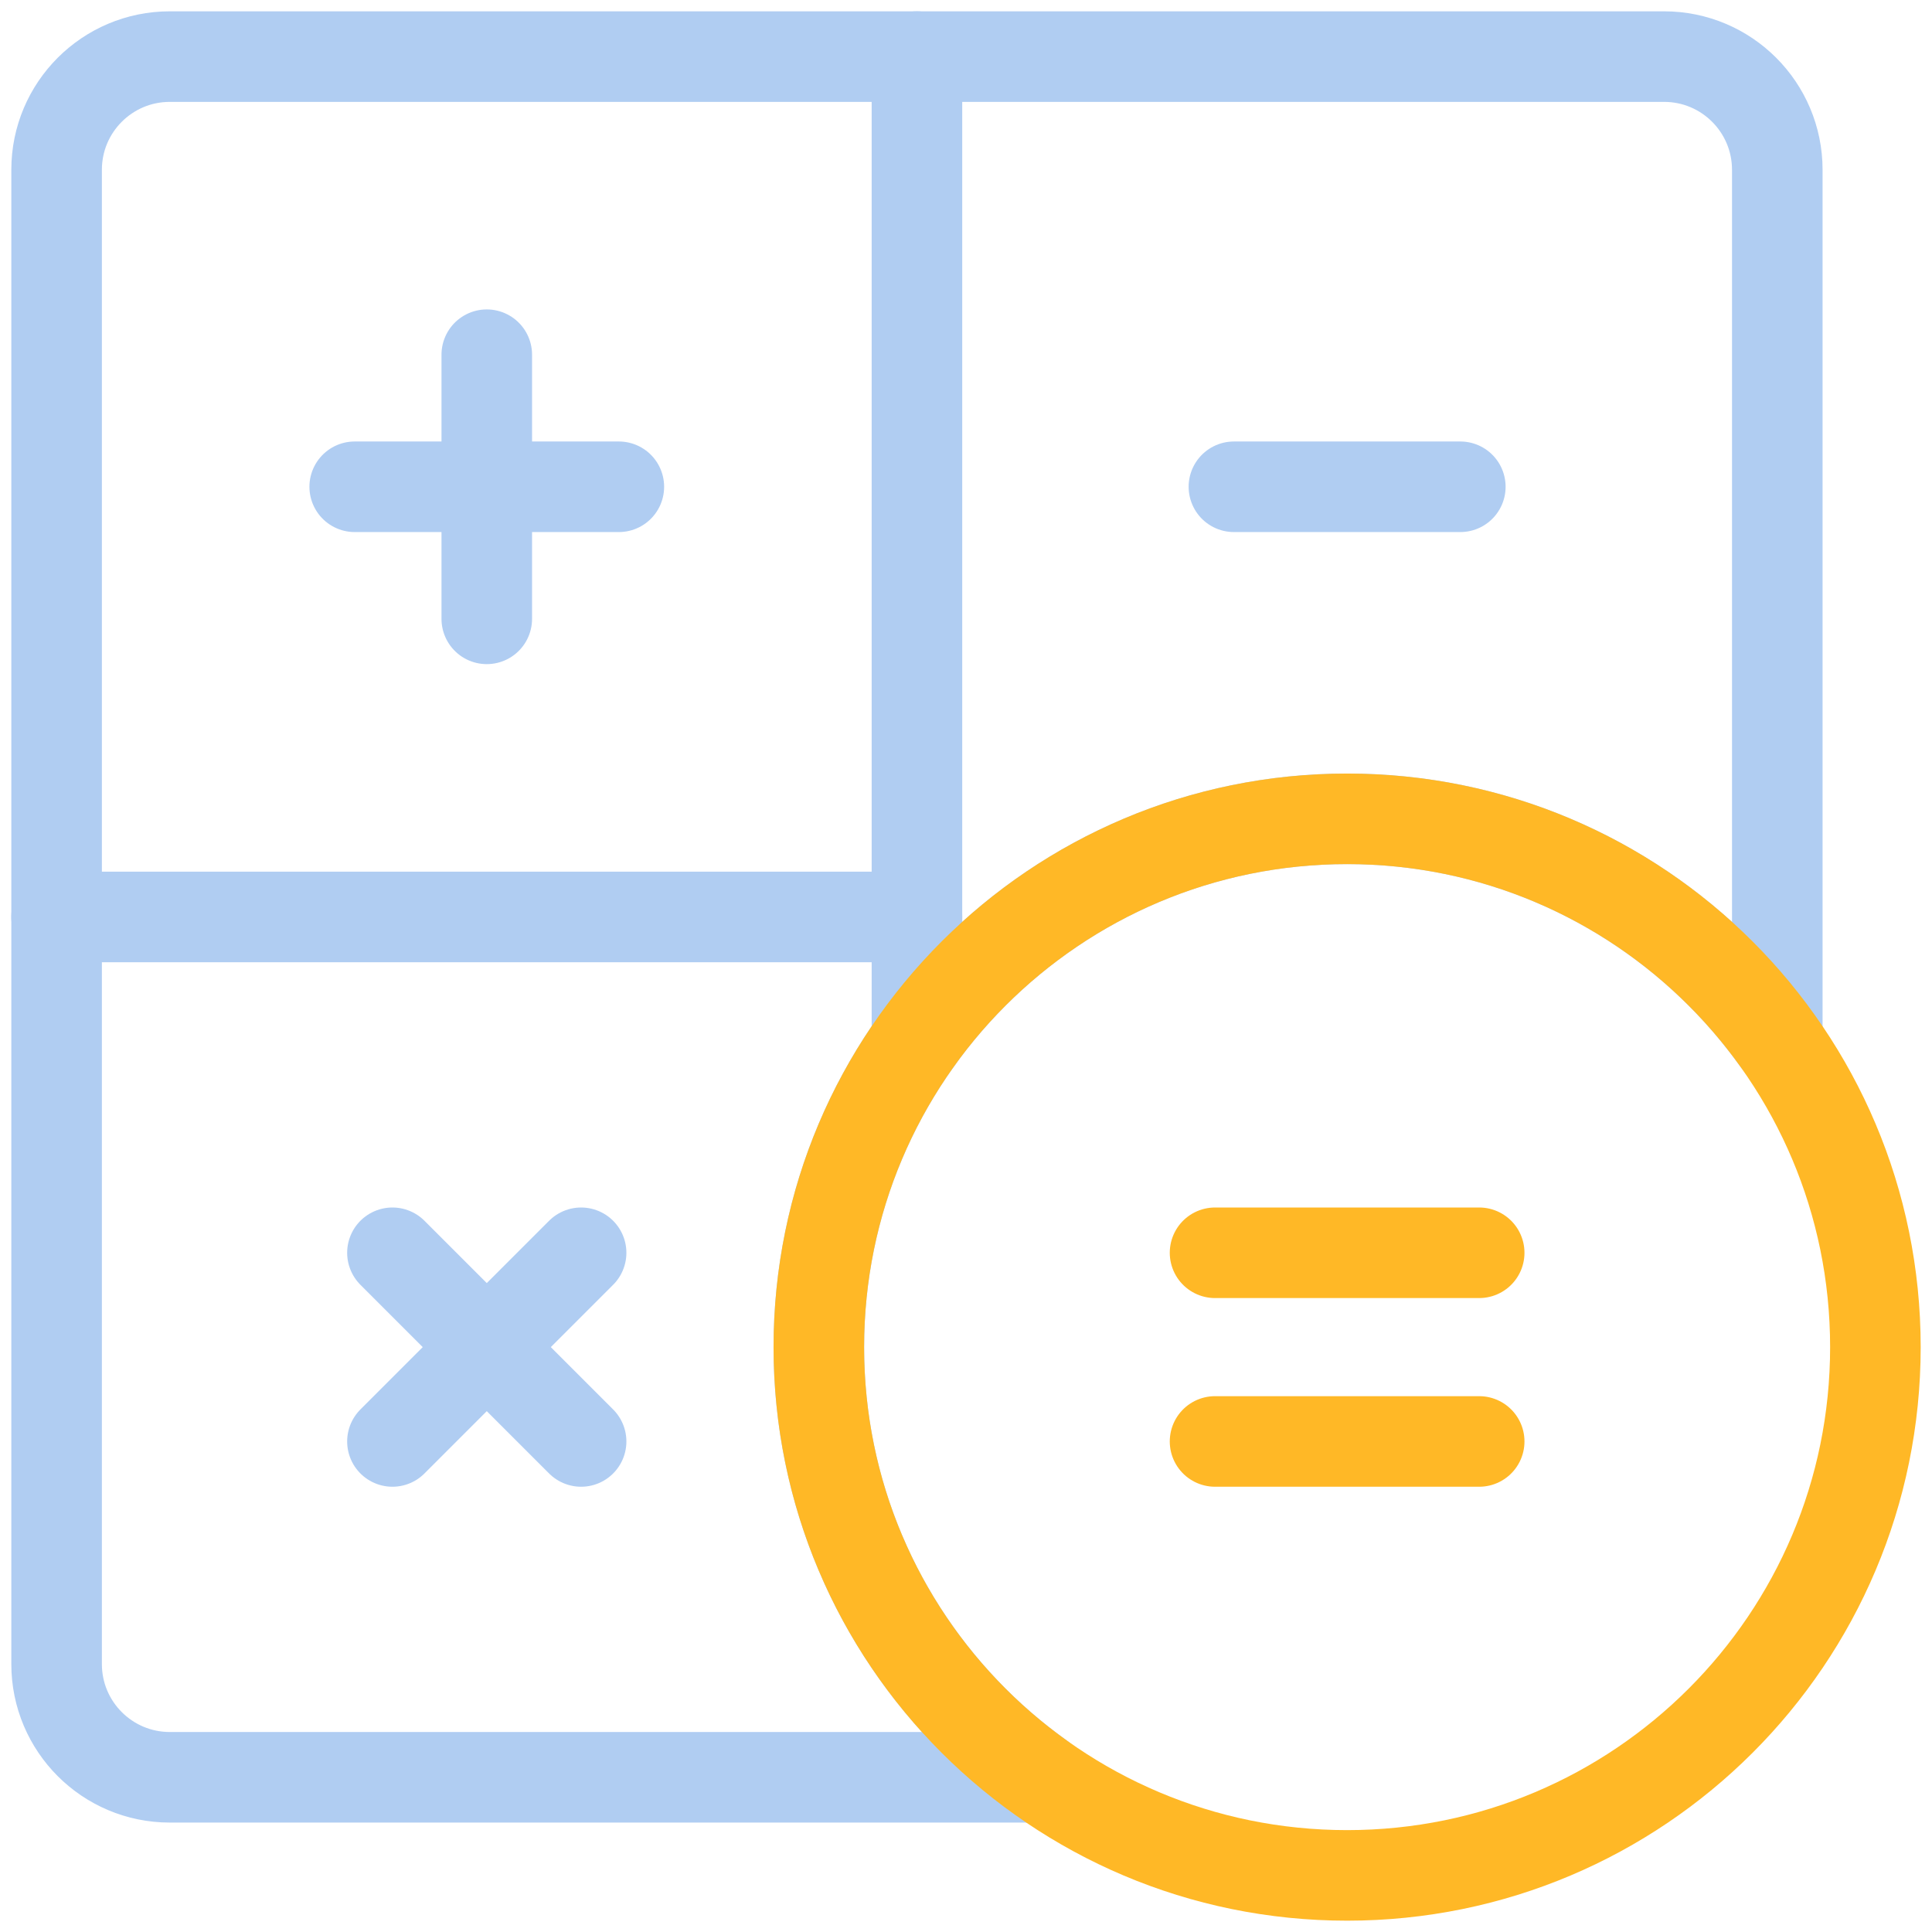
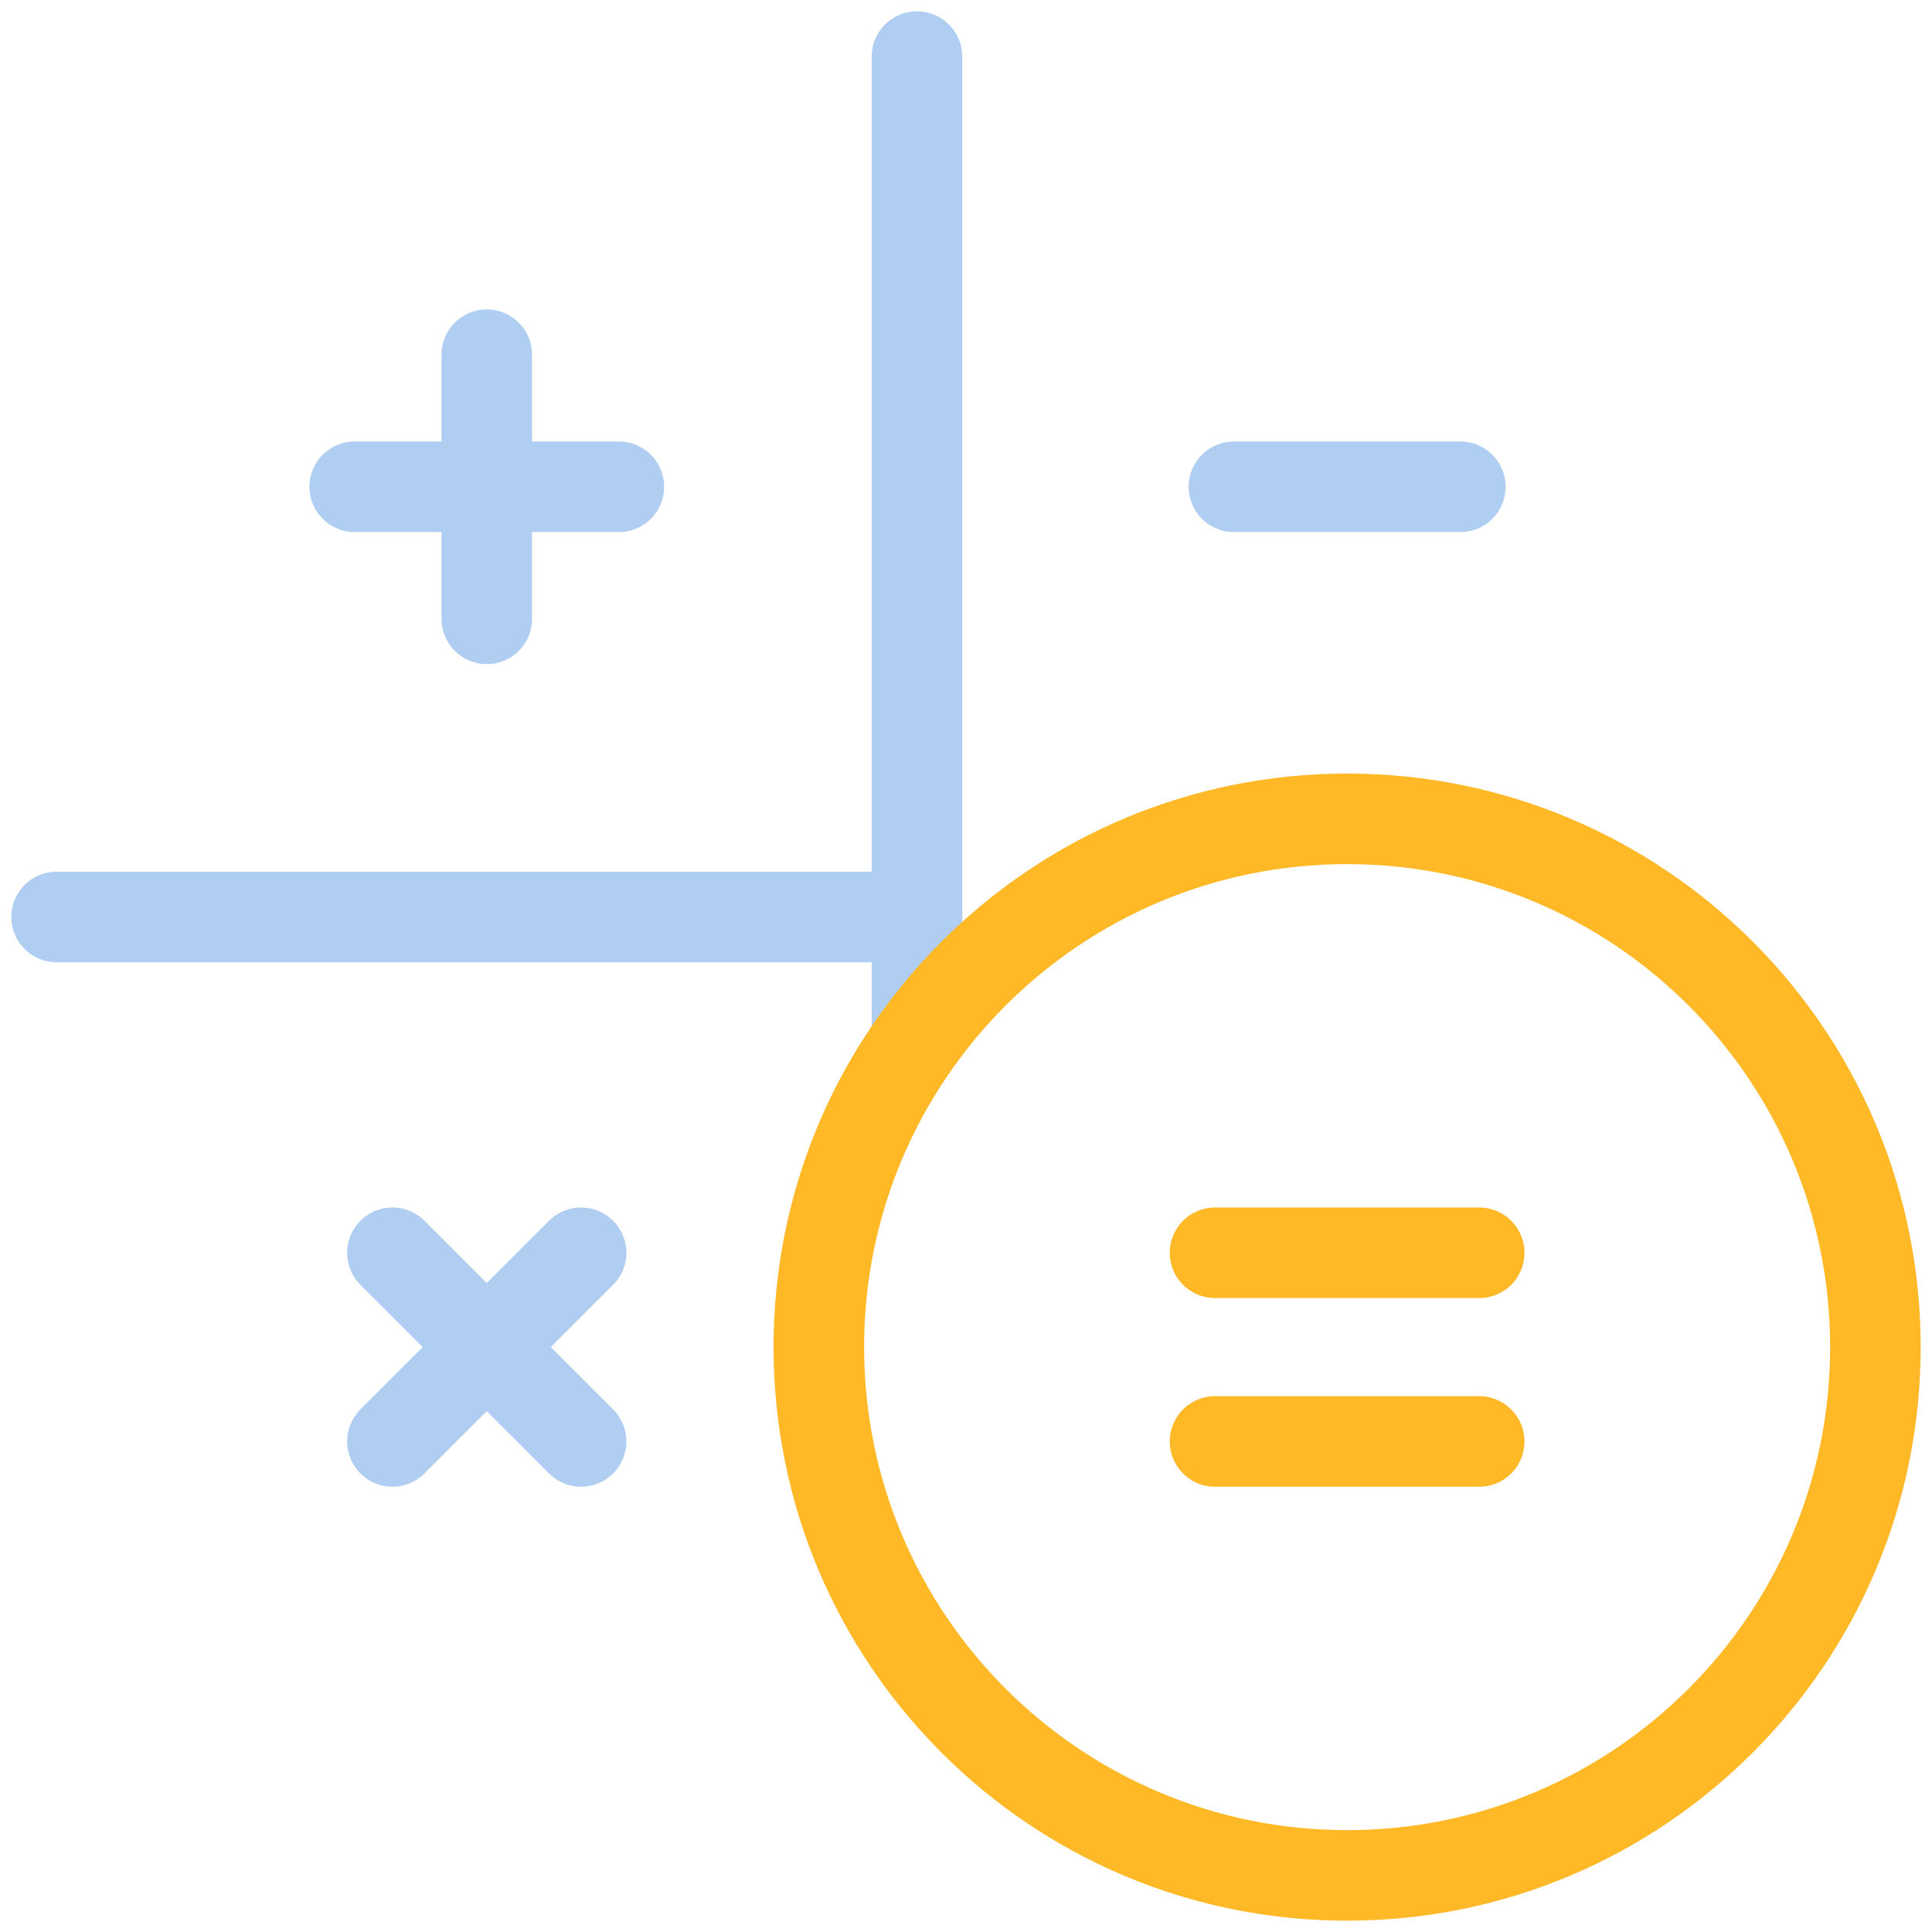
<svg xmlns="http://www.w3.org/2000/svg" width="64" height="64" viewBox="0 0 64 64" fill="none">
  <g clip-path="url(#clip0_1836_4506)">
-     <path d="M27.125 44.625C27.125 34.96 34.96 27.125 44.625 27.125C50.502 27.125 55.701 30.022 58.875 34.465V5.625C58.875 3.554 57.196 1.875 55.125 1.875H5.625C3.554 1.875 1.875 3.554 1.875 5.625V55.125C1.875 57.196 3.554 58.875 5.625 58.875H34.465C30.022 55.701 27.125 50.502 27.125 44.625Z" stroke="#B0CDF2" stroke-width="3" stroke-miterlimit="10" stroke-linecap="round" stroke-linejoin="round" />
    <path d="M30.375 30.375H1.875" stroke="#B0CDF2" stroke-width="3" stroke-miterlimit="10" stroke-linecap="round" stroke-linejoin="round" />
    <path d="M11.75 16.125H20.5" stroke="#B0CDF2" stroke-width="3" stroke-miterlimit="10" stroke-linecap="round" stroke-linejoin="round" />
    <path d="M16.125 20.5V11.75" stroke="#B0CDF2" stroke-width="3" stroke-miterlimit="10" stroke-linecap="round" stroke-linejoin="round" />
    <path d="M40.875 16.125H48.375" stroke="#B0CDF2" stroke-width="3" stroke-miterlimit="10" stroke-linecap="round" stroke-linejoin="round" />
    <path d="M13 41.5L19.25 47.75" stroke="#B0CDF2" stroke-width="3" stroke-miterlimit="10" stroke-linecap="round" stroke-linejoin="round" />
    <path d="M13 47.75L19.25 41.5" stroke="#B0CDF2" stroke-width="3" stroke-miterlimit="10" stroke-linecap="round" stroke-linejoin="round" />
    <path d="M30.375 34.465V1.875" stroke="#B0CDF2" stroke-width="3" stroke-miterlimit="10" stroke-linecap="round" stroke-linejoin="round" />
    <path d="M40.25 47.75H49" stroke="#FFB826" stroke-width="3" stroke-miterlimit="10" stroke-linecap="round" stroke-linejoin="round" />
    <path d="M40.25 41.5H49" stroke="#FFB826" stroke-width="3" stroke-miterlimit="10" stroke-linecap="round" stroke-linejoin="round" />
    <path d="M62.125 44.625C62.125 54.29 54.29 62.125 44.625 62.125C34.96 62.125 27.125 54.29 27.125 44.625C27.125 34.96 34.96 27.125 44.625 27.125C54.29 27.125 62.125 34.96 62.125 44.625Z" stroke="#FFB826" stroke-width="3" stroke-miterlimit="10" stroke-linecap="round" stroke-linejoin="round" />
  </g>
  <defs>
    <clipPath id="clip0_1836_4506">
      <rect width="64" height="64" fill="white" />
    </clipPath>
  </defs>
</svg>